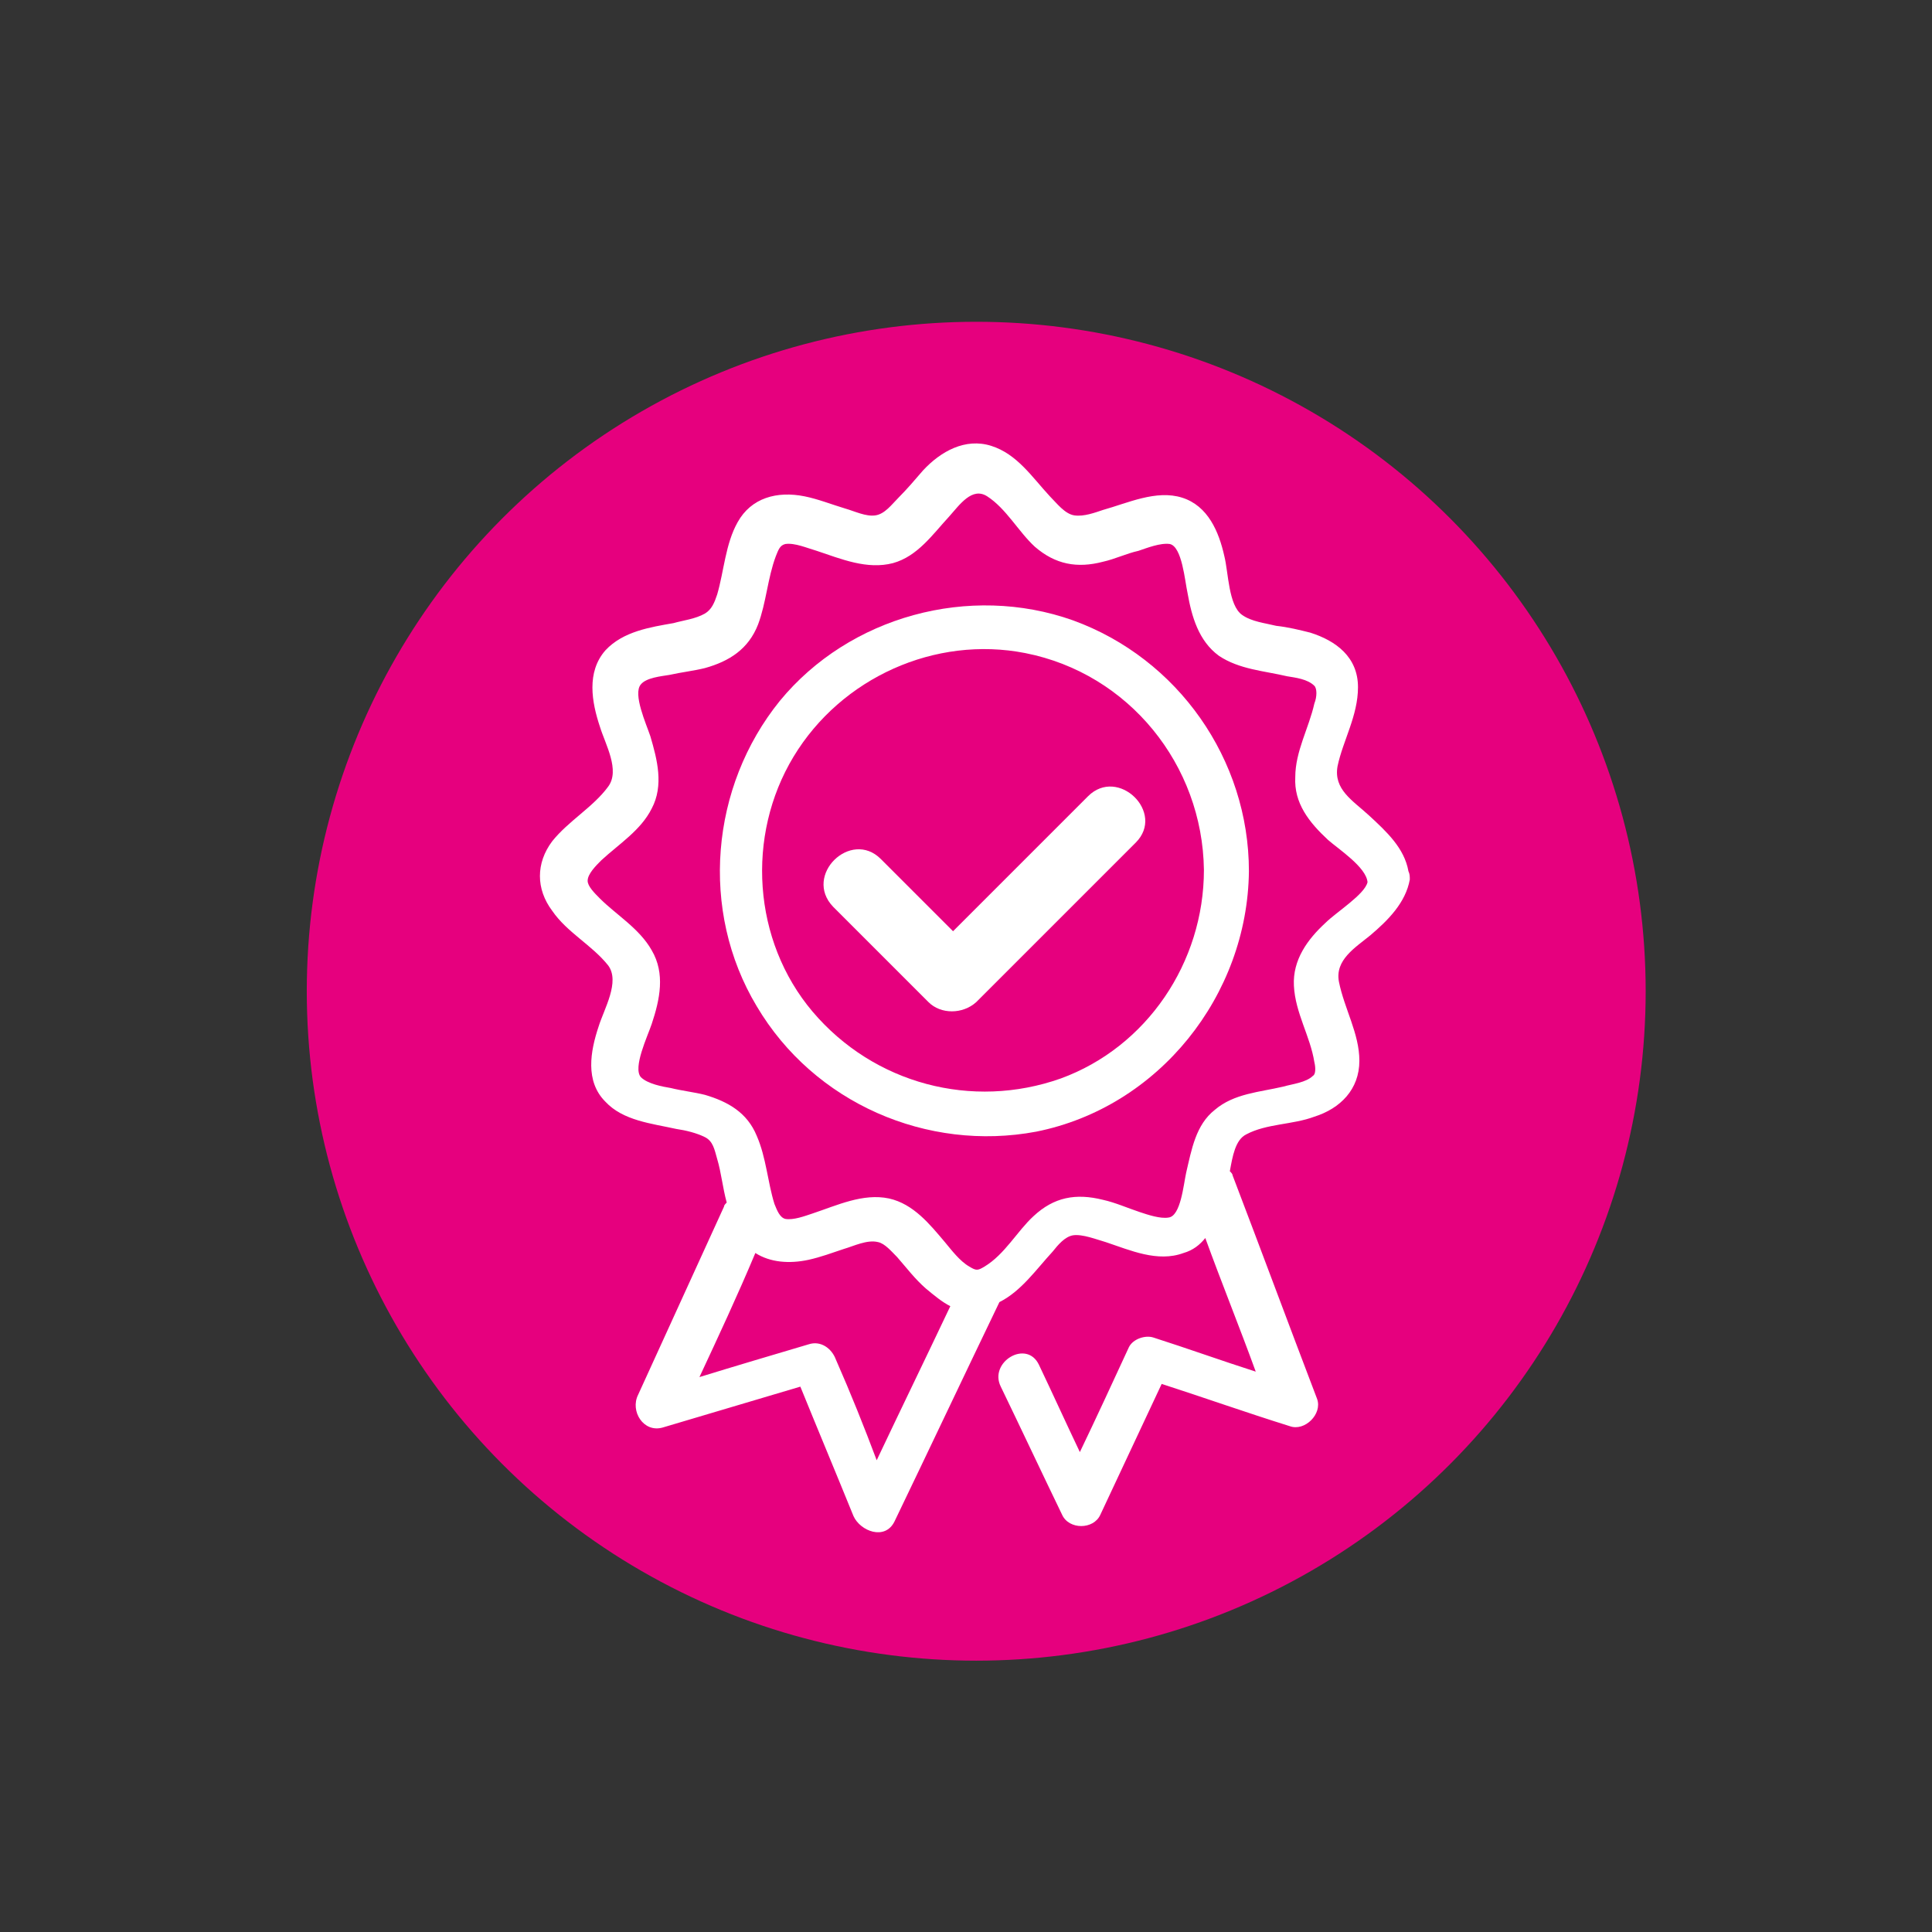
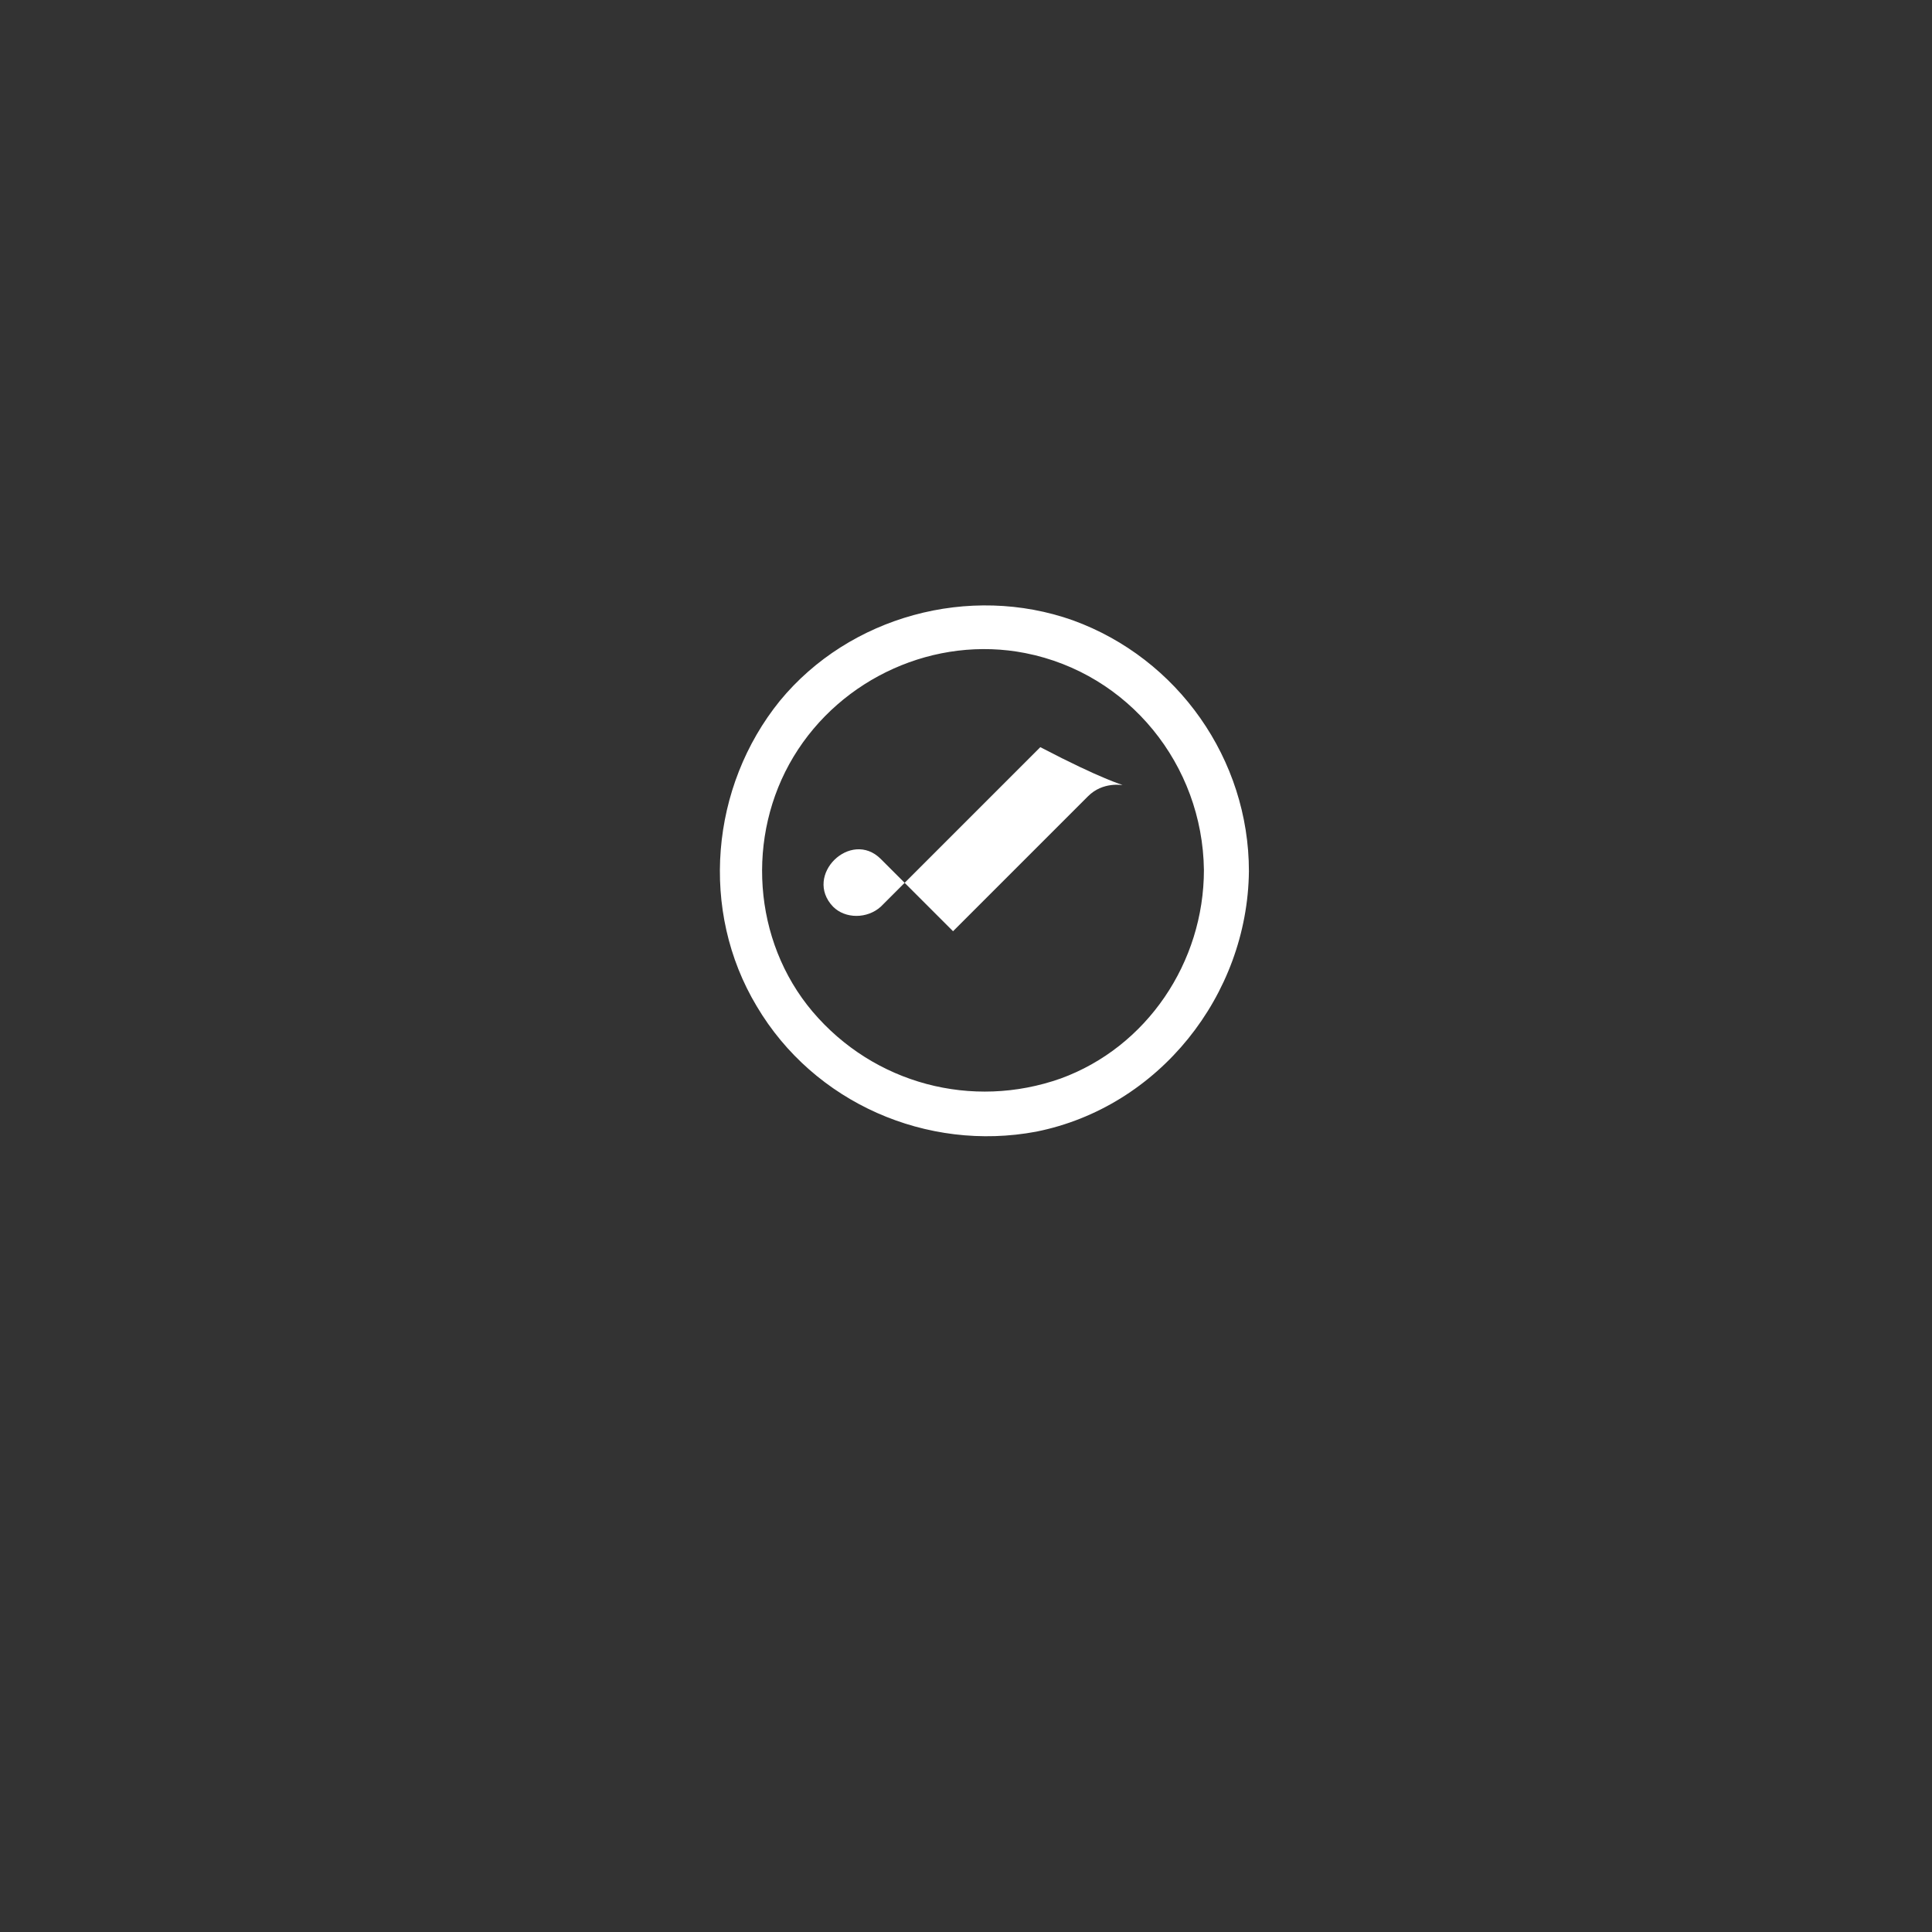
<svg xmlns="http://www.w3.org/2000/svg" version="1.1" id="Calque_1" x="0px" y="0px" viewBox="0 0 141.7 141.7" style="enable-background:new 0 0 141.7 141.7;" xml:space="preserve">
  <rect x="0" y="0" width="141.7" height="141.7" fill="#333333" stroke="none" />
  <style type="text/css">
	.st0{fill:#E6007E;}
	.st1{fill:#FFFFFF;}
</style>
-   <circle class="st0" cx="71.6" cy="72.7" r="49.1" />
  <g>
-     <path class="st1" d="M79.8,58.4c-3.3,3.3-6.6,6.6-9.9,9.9c-1.8-1.8-3.5-3.5-5.3-5.3c-2.2-2.2-5.7,1.2-3.5,3.5c2.3,2.3,4.7,4.7,7,7   c0.9,0.9,2.5,0.9,3.5,0c3.9-3.9,7.8-7.8,11.7-11.7C85.5,59.6,82,56.2,79.8,58.4z" />
+     <path class="st1" d="M79.8,58.4c-3.3,3.3-6.6,6.6-9.9,9.9c-1.8-1.8-3.5-3.5-5.3-5.3c-2.2-2.2-5.7,1.2-3.5,3.5c0.9,0.9,2.5,0.9,3.5,0c3.9-3.9,7.8-7.8,11.7-11.7C85.5,59.6,82,56.2,79.8,58.4z" />
    <path class="st1" d="M78.7,45.5c-7.6-2.7-16.4-0.3-21.5,5.9c-5.1,6.3-5.9,15.4-1.7,22.4C59.7,80.9,68,84.5,76,83   c9-1.8,15.5-10,15.6-19.1C91.6,55.7,86.4,48.3,78.7,45.5z M77.8,79.1c-6.5,2.3-13.7,0.4-18.2-4.9c-4.4-5.2-4.9-12.9-1.4-18.7   c3.5-5.8,10.4-8.9,17-7.6c7.6,1.5,13,8.2,13.1,15.9C88.3,70.6,84.1,76.8,77.8,79.1z" />
-     <path class="st1" d="M103.4,64.5c0-0.2,0-0.4-0.1-0.6c-0.3-1.7-1.6-2.9-2.9-4.1c-1.2-1.1-2.6-1.9-2.3-3.6c0.4-1.9,1.5-3.7,1.5-5.8   c0-2.2-1.6-3.4-3.5-4c-0.8-0.2-1.6-0.4-2.5-0.5c-0.8-0.2-1.8-0.3-2.5-0.8c-1-0.7-1-3.1-1.3-4.3c-0.4-1.8-1.2-3.7-3.1-4.3   c-1.9-0.6-4,0.4-5.8,0.9c-0.6,0.2-1.4,0.5-2.1,0.4c-0.7-0.1-1.3-0.9-1.8-1.4c-1.3-1.4-2.4-3.1-4.3-3.7c-1.9-0.6-3.7,0.4-5,1.8   c-0.6,0.7-1.2,1.4-1.8,2c-0.5,0.5-1,1.2-1.7,1.3c-0.7,0.1-1.5-0.3-2.2-0.5c-1-0.3-2-0.7-3-0.9c-2-0.4-3.9,0.1-4.9,1.9   c-0.9,1.6-1,3.6-1.5,5.3c-0.2,0.6-0.4,1.1-0.9,1.4c-0.7,0.4-1.6,0.5-2.3,0.7c-1.7,0.3-3.7,0.6-5,2c-1.4,1.6-1,3.8-0.4,5.6   c0.4,1.3,1.5,3.2,0.6,4.4c-1.1,1.5-2.9,2.5-4.1,4c-1.2,1.6-1.2,3.5,0,5.1c1.1,1.6,2.9,2.5,4.1,4c0.9,1.2-0.3,3.2-0.7,4.5   c-0.6,1.8-1,4,0.5,5.5c1.3,1.4,3.4,1.6,5.2,2c0.7,0.1,1.5,0.3,2.1,0.6c0.6,0.3,0.7,0.9,0.9,1.6c0.3,1,0.4,2.1,0.7,3.2   c-0.1,0.1-0.2,0.2-0.2,0.3c-2.1,4.6-4.2,9.2-6.3,13.8c-0.6,1.2,0.4,2.8,1.8,2.4c3.4-1,6.7-2,10.1-3c1.3,3.2,2.6,6.3,3.9,9.5   c0.5,1.1,2.3,1.8,3,0.4c2.6-5.4,5.1-10.7,7.7-16.1c1.6-0.8,2.7-2.4,3.9-3.7c0.4-0.5,0.9-1.1,1.5-1.2c0.7-0.1,1.7,0.3,2.4,0.5   c1.8,0.6,3.8,1.5,5.7,0.8c0.7-0.2,1.2-0.6,1.6-1.1c1.2,3.3,2.5,6.5,3.7,9.8c-2.5-0.8-5-1.7-7.5-2.5c-0.6-0.2-1.5,0.1-1.8,0.7   c-1.2,2.6-2.4,5.2-3.6,7.7c-1-2.1-2-4.3-3-6.4c-0.9-1.9-3.7-0.2-2.8,1.6c1.5,3.1,3,6.3,4.5,9.4c0.5,1.1,2.3,1.1,2.8,0   c1.5-3.2,3-6.4,4.5-9.6c3.1,1,6.2,2.1,9.4,3.1c1.1,0.4,2.4-0.9,2-2c-2.1-5.5-4.1-10.9-6.2-16.4c0-0.1-0.1-0.2-0.2-0.3   c0.2-1.1,0.4-2.3,1.2-2.7c1.5-0.8,3.4-0.7,5-1.3c1.9-0.6,3.3-2,3.3-4.1c0-2-1.1-3.8-1.5-5.8c-0.3-1.6,1.2-2.5,2.3-3.4   c1.3-1.1,2.6-2.4,2.9-4.1C103.4,64.9,103.4,64.7,103.4,64.5z M61.3,99.7c-0.3-0.8-1.1-1.4-2-1.1c-2.7,0.8-5.4,1.6-8,2.4   c1.4-3,2.8-6,4.1-9.1c1.1,0.7,2.5,0.8,3.9,0.5c0.9-0.2,1.7-0.5,2.6-0.8c0.7-0.2,1.7-0.7,2.5-0.5c0.5,0.1,1,0.7,1.4,1.1   c0.7,0.8,1.3,1.6,2.1,2.3c0.6,0.5,1.2,1,1.8,1.3c-1.8,3.8-3.6,7.5-5.4,11.3C63.4,104.7,62.4,102.2,61.3,99.7z M97.2,67.7   c-1.3,1.2-2.4,2.7-2.3,4.6c0.1,2,1.2,3.7,1.5,5.6c0.1,0.4,0.1,0.9-0.1,1c-0.5,0.5-1.5,0.6-2.2,0.8c-1.7,0.4-3.6,0.5-5,1.7   c-1.4,1.1-1.7,2.9-2.1,4.6c-0.2,0.9-0.4,3.2-1.3,3.3c-0.6,0.1-1.5-0.2-2.1-0.4c-0.9-0.3-1.8-0.7-2.7-0.9c-2-0.5-3.6-0.2-5.1,1.2   c-1.2,1.1-2.1,2.8-3.6,3.7c-0.5,0.3-0.6,0.3-1.1,0c-0.7-0.4-1.3-1.2-1.8-1.8c-1.1-1.3-2.3-2.8-4.1-3.2c-1.9-0.4-3.8,0.5-5.6,1.1   c-0.6,0.2-1.4,0.5-2,0.4c-0.4-0.1-0.6-0.6-0.8-1.1c-0.5-1.6-0.6-3.4-1.3-5c-0.7-1.7-2.1-2.5-3.8-3c-0.8-0.2-1.7-0.3-2.5-0.5   c-0.6-0.1-1.7-0.3-2.2-0.8c-0.6-0.7,0.5-3,0.8-3.9c0.6-1.8,1-3.7,0-5.4c-0.9-1.6-2.6-2.6-3.8-3.8c-0.4-0.4-0.9-0.9-0.9-1.3   c0-0.5,0.6-1.1,1-1.5c1.3-1.2,2.9-2.2,3.7-3.8c0.9-1.7,0.4-3.6-0.1-5.3c-0.3-0.9-1.3-3.1-0.7-3.8c0.4-0.5,1.5-0.6,2.1-0.7   c0.9-0.2,1.8-0.3,2.6-0.5c1.8-0.5,3.2-1.4,3.9-3.2c0.6-1.6,0.7-3.4,1.3-5c0.2-0.5,0.3-0.8,0.7-0.9c0.7-0.1,1.6,0.3,2.3,0.5   c1.8,0.6,3.7,1.4,5.6,0.9c1.8-0.5,2.9-2.1,4.1-3.4c0.8-0.9,1.7-2.2,2.8-1.5c1.4,0.9,2.3,2.6,3.5,3.7c1.5,1.3,3.1,1.6,5,1.1   c0.9-0.2,1.7-0.6,2.6-0.8c0.6-0.2,1.6-0.6,2.3-0.5c0.9,0.2,1.1,2.7,1.3,3.6c0.3,1.7,0.8,3.5,2.3,4.6c1.5,1,3.3,1.1,5,1.5   c0.6,0.1,1.5,0.2,2,0.7c0.2,0.2,0.2,0.8,0,1.3c-0.4,1.8-1.4,3.5-1.4,5.4c-0.1,1.9,1,3.3,2.4,4.6c0.8,0.7,2.8,2,2.9,3.1   C100.1,65.6,98,66.9,97.2,67.7z" />
  </g>
</svg>